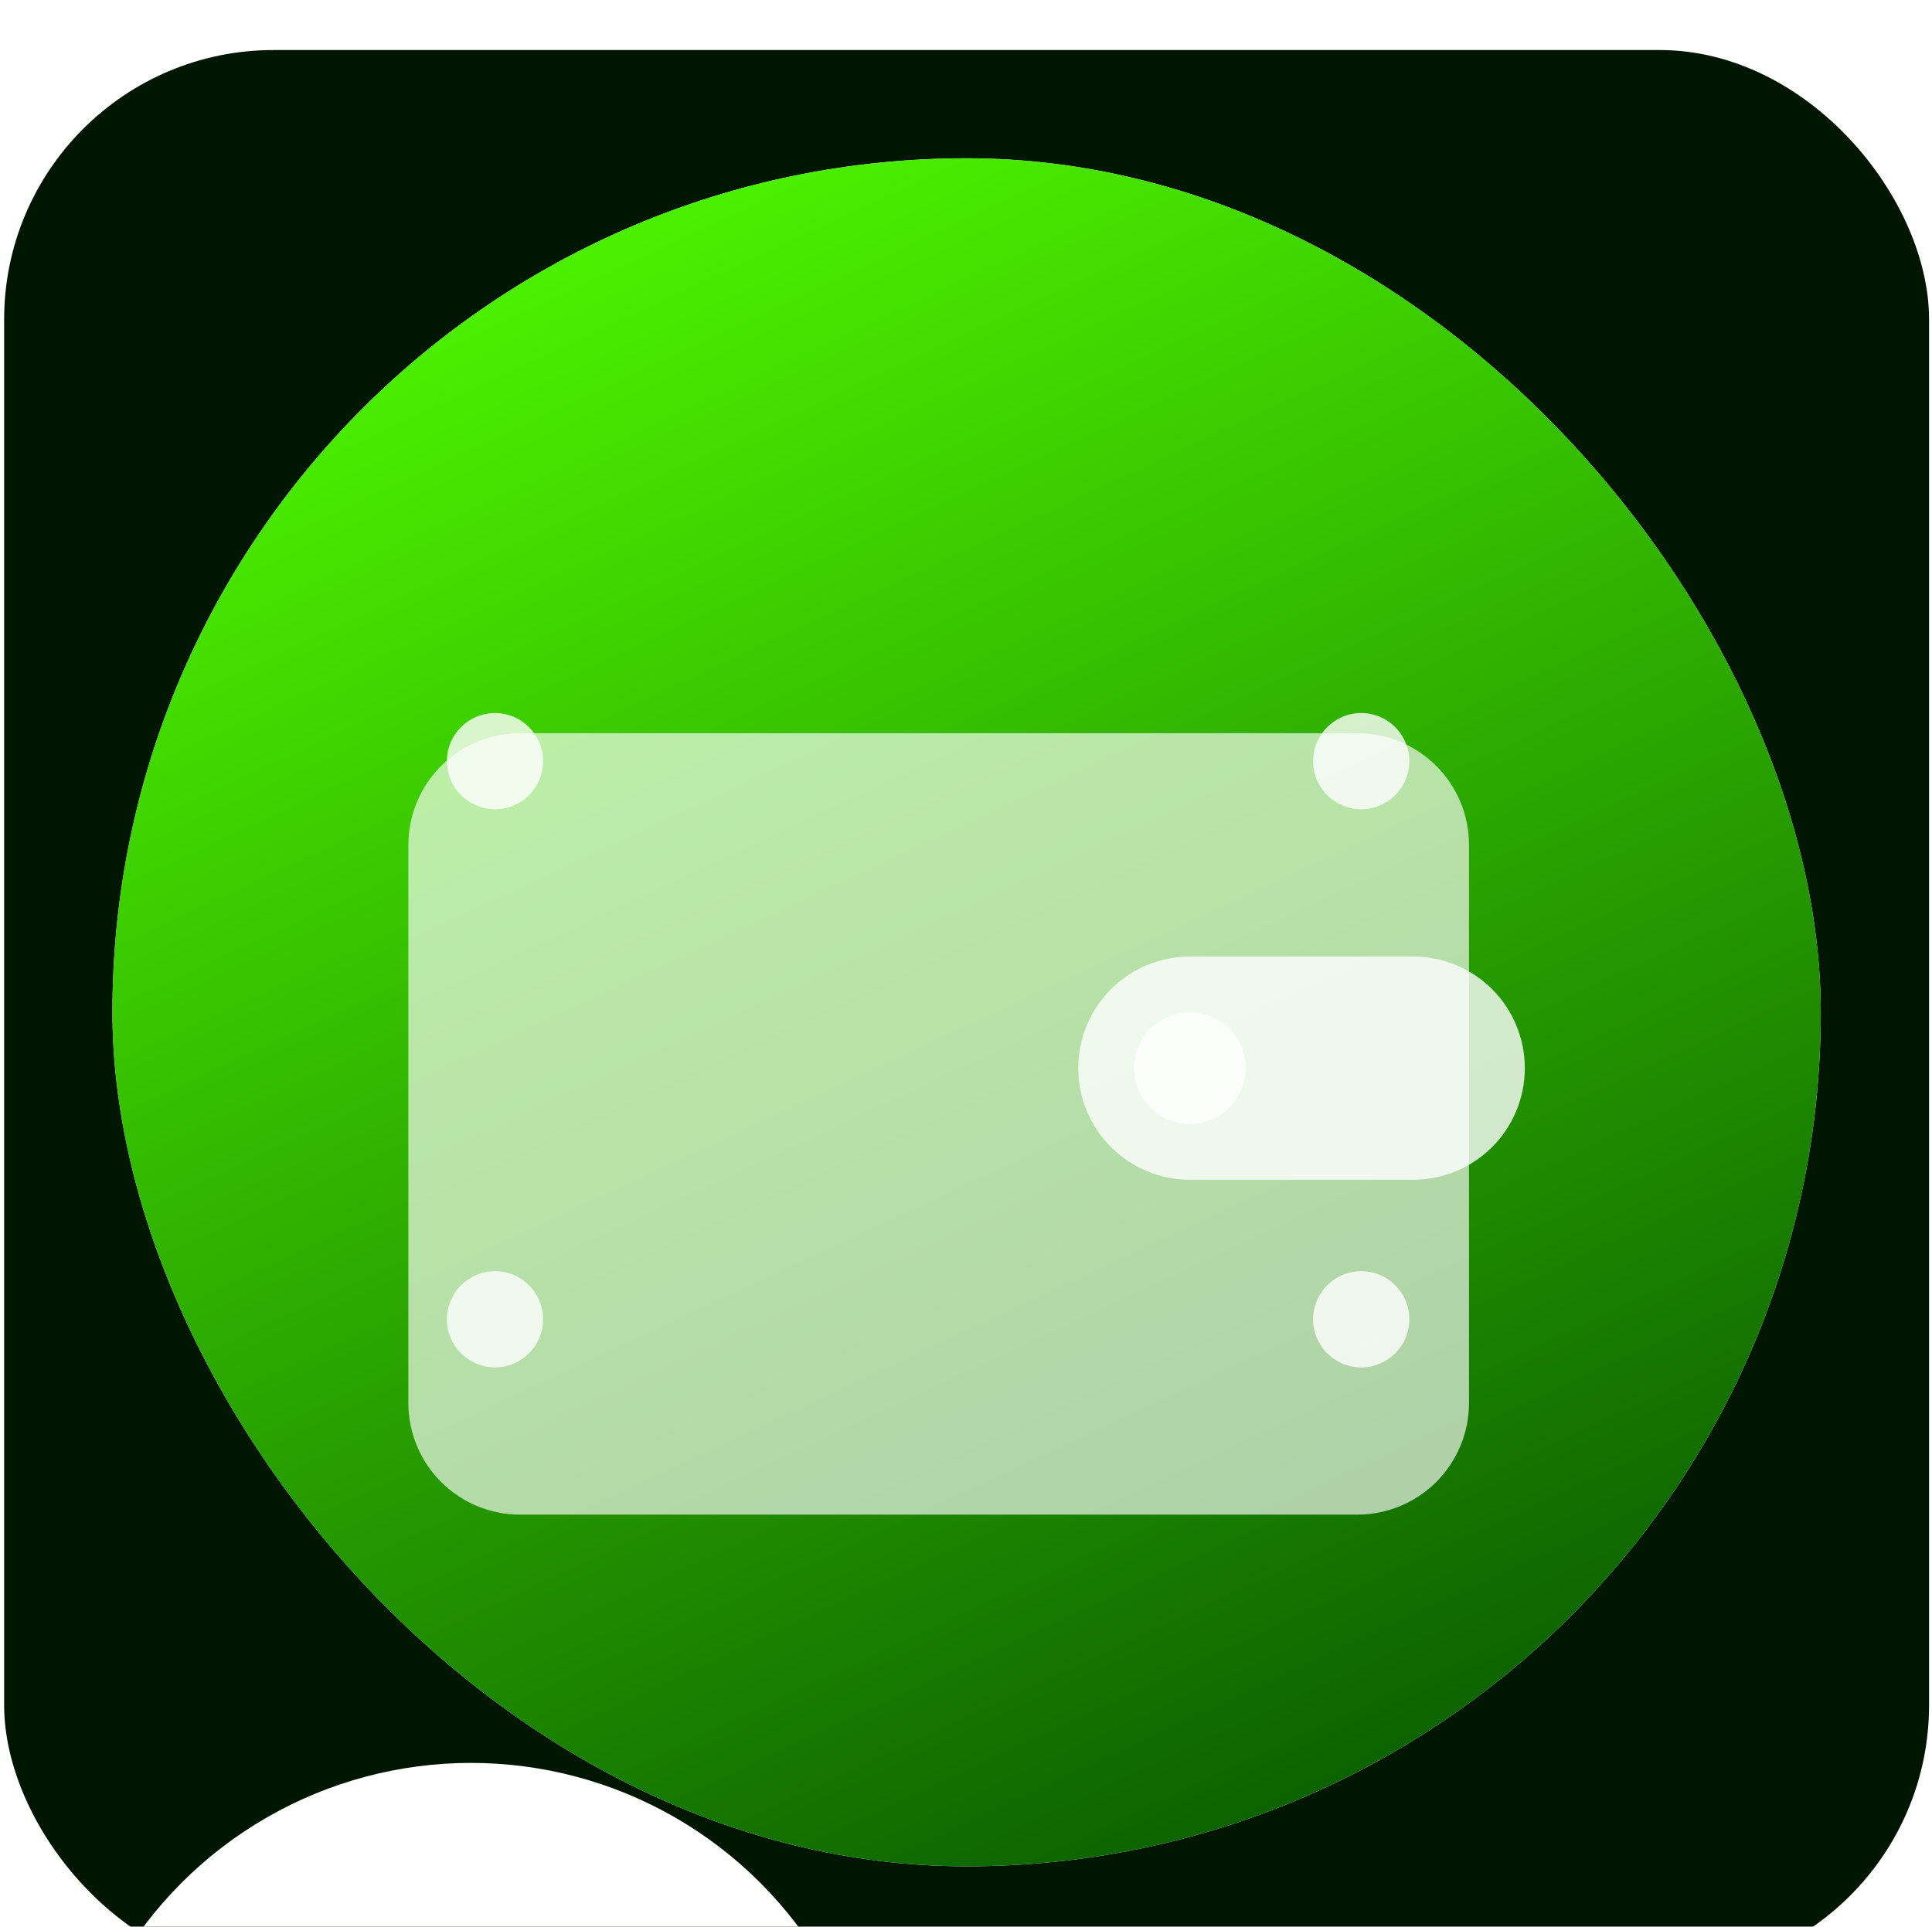
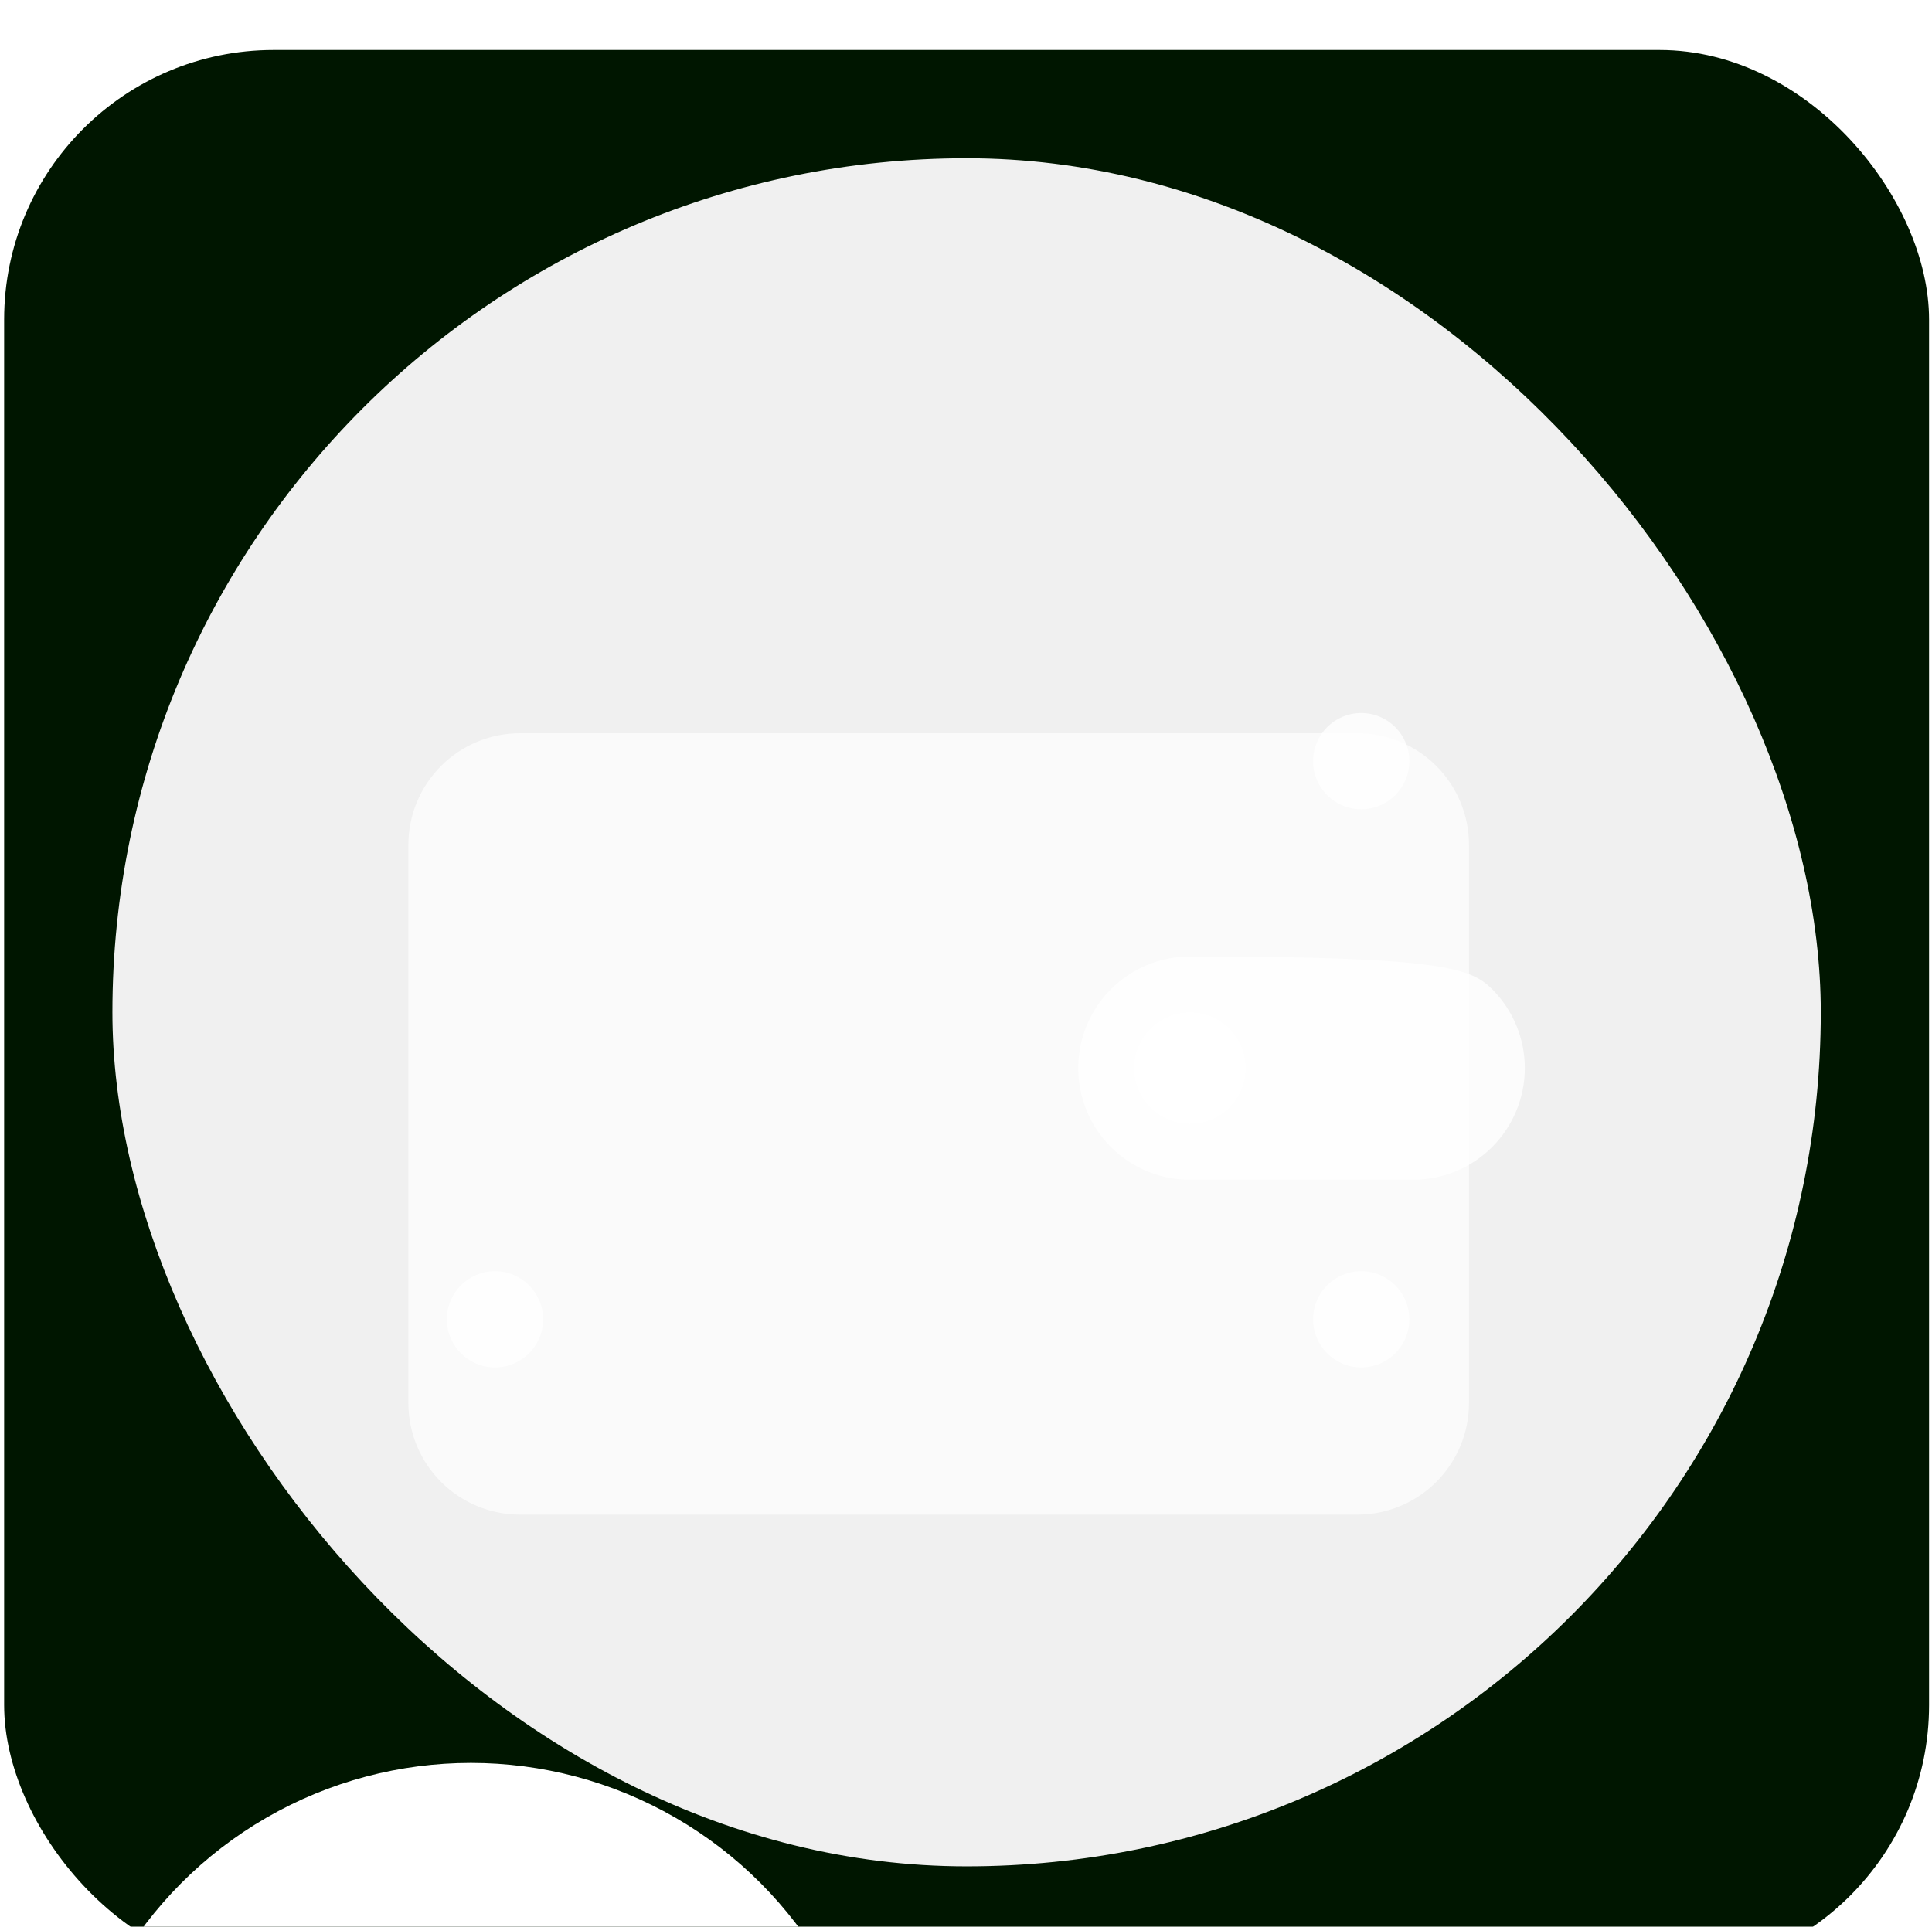
<svg xmlns="http://www.w3.org/2000/svg" width="398" height="397" viewBox="0 0 398 397" fill="none">
  <g filter="url(#filter0_i_519_24478)">
    <g clip-path="url(#clip0_519_24478)">
      <rect x="0.852" y="0.395" width="396.543" height="396.543" rx="55.516" fill="#001600" />
      <g filter="url(#filter1_f_519_24478)">
        <circle cx="354.766" cy="-85.854" r="84.265" fill="white" />
      </g>
      <g filter="url(#filter2_f_519_24478)">
        <circle cx="97.013" cy="437.584" r="84.265" fill="white" />
      </g>
      <rect x="23.157" y="22.699" width="351.932" height="351.932" rx="175.966" fill="#F0F0F0" />
-       <rect x="23.157" y="22.699" width="351.932" height="351.932" rx="175.966" fill="url(#paint0_linear_519_24478)" />
      <g filter="url(#filter3_dd_519_24478)">
        <path d="M84.124 141.167C84.124 135.068 86.547 129.218 90.861 124.904C95.174 120.591 101.024 118.168 107.124 118.168H279.62C285.72 118.168 291.57 120.591 295.883 124.904C300.196 129.218 302.619 135.068 302.619 141.167V256.165C302.619 262.265 300.196 268.115 295.883 272.428C291.57 276.741 285.72 279.164 279.62 279.164H107.124C101.024 279.164 95.174 276.741 90.861 272.428C86.547 268.115 84.124 262.265 84.124 256.165V141.167Z" fill="white" fill-opacity="0.66" />
      </g>
      <g filter="url(#filter4_dd_519_24478)">
-         <path d="M222.122 198.666C222.122 192.566 224.545 186.716 228.858 182.402C233.172 178.089 239.022 175.666 245.121 175.666H291.12C297.22 175.666 303.07 178.089 307.384 182.402C311.697 186.716 314.12 192.566 314.12 198.666C314.12 204.765 311.697 210.615 307.384 214.929C303.07 219.242 297.22 221.665 291.12 221.665H245.121C239.022 221.665 233.172 219.242 228.858 214.929C224.545 210.615 222.122 204.765 222.122 198.666Z" fill="white" fill-opacity="0.8" />
+         <path d="M222.122 198.666C222.122 192.566 224.545 186.716 228.858 182.402C233.172 178.089 239.022 175.666 245.121 175.666C297.22 175.666 303.07 178.089 307.384 182.402C311.697 186.716 314.12 192.566 314.12 198.666C314.12 204.765 311.697 210.615 307.384 214.929C303.07 219.242 297.22 221.665 291.12 221.665H245.121C239.022 221.665 233.172 219.242 228.858 214.929C224.545 210.615 222.122 204.765 222.122 198.666Z" fill="white" fill-opacity="0.8" />
      </g>
      <g filter="url(#filter5_dd_519_24478)">
        <path d="M233.624 198.666C233.624 195.616 234.835 192.691 236.992 190.534C239.148 188.378 242.073 187.166 245.123 187.166C248.173 187.166 251.098 188.378 253.255 190.534C255.411 192.691 256.623 195.616 256.623 198.666C256.623 201.716 255.411 204.641 253.255 206.797C251.098 208.954 248.173 210.166 245.123 210.166C242.073 210.166 239.148 208.954 236.992 206.797C234.835 204.641 233.624 201.716 233.624 198.666Z" fill="white" fill-opacity="0.8" />
      </g>
      <g filter="url(#filter6_d_519_24478)">
        <circle cx="101.97" cy="256.166" r="9.914" fill="white" fill-opacity="0.8" />
      </g>
      <g filter="url(#filter7_d_519_24478)">
        <circle cx="280.414" cy="256.166" r="9.914" fill="white" fill-opacity="0.8" />
      </g>
      <g filter="url(#filter8_d_519_24478)">
-         <circle cx="101.97" cy="141.166" r="9.914" fill="white" fill-opacity="0.8" />
-       </g>
+         </g>
      <g filter="url(#filter9_d_519_24478)">
        <circle cx="280.414" cy="141.166" r="9.914" fill="white" fill-opacity="0.8" />
      </g>
    </g>
  </g>
  <defs>
    <filter id="filter0_i_519_24478" x="0.852" y="0.395" width="396.543" height="406.457" filterUnits="userSpaceOnUse" color-interpolation-filters="sRGB">
      <feFlood flood-opacity="0" result="BackgroundImageFix" />
      <feBlend mode="normal" in="SourceGraphic" in2="BackgroundImageFix" result="shape" />
      <feColorMatrix in="SourceAlpha" type="matrix" values="0 0 0 0 0 0 0 0 0 0 0 0 0 0 0 0 0 0 127 0" result="hardAlpha" />
      <feOffset dy="9.914" />
      <feGaussianBlur stdDeviation="4.957" />
      <feComposite in2="hardAlpha" operator="arithmetic" k2="-1" k3="1" />
      <feColorMatrix type="matrix" values="0 0 0 0 0 0 0 0 0 0 0 0 0 0 0 0 0 0 0.25 0" />
      <feBlend mode="normal" in2="shape" result="effect1_innerShadow_519_24478" />
    </filter>
    <filter id="filter1_f_519_24478" x="62.315" y="-378.304" width="584.901" height="584.901" filterUnits="userSpaceOnUse" color-interpolation-filters="sRGB">
      <feFlood flood-opacity="0" result="BackgroundImageFix" />
      <feBlend mode="normal" in="SourceGraphic" in2="BackgroundImageFix" result="shape" />
      <feGaussianBlur stdDeviation="104.093" result="effect1_foregroundBlur_519_24478" />
    </filter>
    <filter id="filter2_f_519_24478" x="-195.438" y="145.133" width="584.901" height="584.901" filterUnits="userSpaceOnUse" color-interpolation-filters="sRGB">
      <feFlood flood-opacity="0" result="BackgroundImageFix" />
      <feBlend mode="normal" in="SourceGraphic" in2="BackgroundImageFix" result="shape" />
      <feGaussianBlur stdDeviation="104.093" result="effect1_foregroundBlur_519_24478" />
    </filter>
    <filter id="filter3_dd_519_24478" x="61.125" y="112.418" width="264.494" height="206.995" filterUnits="userSpaceOnUse" color-interpolation-filters="sRGB">
      <feFlood flood-opacity="0" result="BackgroundImageFix" />
      <feColorMatrix in="SourceAlpha" type="matrix" values="0 0 0 0 0 0 0 0 0 0 0 0 0 0 0 0 0 0 127 0" result="hardAlpha" />
      <feOffset dy="17.25" />
      <feGaussianBlur stdDeviation="11.5" />
      <feColorMatrix type="matrix" values="0 0 0 0 0 0 0 0 0 0 0 0 0 0 0 0 0 0 0.2 0" />
      <feBlend mode="normal" in2="BackgroundImageFix" result="effect1_dropShadow_519_24478" />
      <feColorMatrix in="SourceAlpha" type="matrix" values="0 0 0 0 0 0 0 0 0 0 0 0 0 0 0 0 0 0 127 0" result="hardAlpha" />
      <feOffset dy="5.75" />
      <feGaussianBlur stdDeviation="5.75" />
      <feColorMatrix type="matrix" values="0 0 0 0 0 0 0 0 0 0 0 0 0 0 0 0 0 0 0.1 0" />
      <feBlend mode="normal" in2="effect1_dropShadow_519_24478" result="effect2_dropShadow_519_24478" />
      <feBlend mode="normal" in="SourceGraphic" in2="effect2_dropShadow_519_24478" result="shape" />
    </filter>
    <filter id="filter4_dd_519_24478" x="210.622" y="169.916" width="114.998" height="68.998" filterUnits="userSpaceOnUse" color-interpolation-filters="sRGB">
      <feFlood flood-opacity="0" result="BackgroundImageFix" />
      <feColorMatrix in="SourceAlpha" type="matrix" values="0 0 0 0 0 0 0 0 0 0 0 0 0 0 0 0 0 0 127 0" result="hardAlpha" />
      <feOffset dy="5.75" />
      <feGaussianBlur stdDeviation="5.75" />
      <feColorMatrix type="matrix" values="0 0 0 0 0 0 0 0 0 0 0 0 0 0 0 0 0 0 0.2 0" />
      <feBlend mode="normal" in2="BackgroundImageFix" result="effect1_dropShadow_519_24478" />
      <feColorMatrix in="SourceAlpha" type="matrix" values="0 0 0 0 0 0 0 0 0 0 0 0 0 0 0 0 0 0 127 0" result="hardAlpha" />
      <feOffset dy="5.75" />
      <feGaussianBlur stdDeviation="2.875" />
      <feColorMatrix type="matrix" values="0 0 0 0 0 0 0 0 0 0 0 0 0 0 0 0 0 0 0.1 0" />
      <feBlend mode="normal" in2="effect1_dropShadow_519_24478" result="effect2_dropShadow_519_24478" />
      <feBlend mode="normal" in="SourceGraphic" in2="effect2_dropShadow_519_24478" result="shape" />
    </filter>
    <filter id="filter5_dd_519_24478" x="222.124" y="181.416" width="45.999" height="45.999" filterUnits="userSpaceOnUse" color-interpolation-filters="sRGB">
      <feFlood flood-opacity="0" result="BackgroundImageFix" />
      <feColorMatrix in="SourceAlpha" type="matrix" values="0 0 0 0 0 0 0 0 0 0 0 0 0 0 0 0 0 0 127 0" result="hardAlpha" />
      <feOffset dy="5.75" />
      <feGaussianBlur stdDeviation="5.75" />
      <feColorMatrix type="matrix" values="0 0 0 0 0 0 0 0 0 0 0 0 0 0 0 0 0 0 0.2 0" />
      <feBlend mode="normal" in2="BackgroundImageFix" result="effect1_dropShadow_519_24478" />
      <feColorMatrix in="SourceAlpha" type="matrix" values="0 0 0 0 0 0 0 0 0 0 0 0 0 0 0 0 0 0 127 0" result="hardAlpha" />
      <feOffset dy="5.75" />
      <feGaussianBlur stdDeviation="2.875" />
      <feColorMatrix type="matrix" values="0 0 0 0 0 0 0 0 0 0 0 0 0 0 0 0 0 0 0.1 0" />
      <feBlend mode="normal" in2="effect1_dropShadow_519_24478" result="effect2_dropShadow_519_24478" />
      <feBlend mode="normal" in="SourceGraphic" in2="effect2_dropShadow_519_24478" result="shape" />
    </filter>
    <filter id="filter6_d_519_24478" x="86.306" y="246.252" width="31.327" height="31.328" filterUnits="userSpaceOnUse" color-interpolation-filters="sRGB">
      <feFlood flood-opacity="0" result="BackgroundImageFix" />
      <feColorMatrix in="SourceAlpha" type="matrix" values="0 0 0 0 0 0 0 0 0 0 0 0 0 0 0 0 0 0 127 0" result="hardAlpha" />
      <feOffset dy="5.75" />
      <feGaussianBlur stdDeviation="2.875" />
      <feColorMatrix type="matrix" values="0 0 0 0 0 0 0 0 0 0 0 0 0 0 0 0 0 0 0.1 0" />
      <feBlend mode="normal" in2="BackgroundImageFix" result="effect1_dropShadow_519_24478" />
      <feBlend mode="normal" in="SourceGraphic" in2="effect1_dropShadow_519_24478" result="shape" />
    </filter>
    <filter id="filter7_d_519_24478" x="264.75" y="246.252" width="31.327" height="31.328" filterUnits="userSpaceOnUse" color-interpolation-filters="sRGB">
      <feFlood flood-opacity="0" result="BackgroundImageFix" />
      <feColorMatrix in="SourceAlpha" type="matrix" values="0 0 0 0 0 0 0 0 0 0 0 0 0 0 0 0 0 0 127 0" result="hardAlpha" />
      <feOffset dy="5.75" />
      <feGaussianBlur stdDeviation="2.875" />
      <feColorMatrix type="matrix" values="0 0 0 0 0 0 0 0 0 0 0 0 0 0 0 0 0 0 0.1 0" />
      <feBlend mode="normal" in2="BackgroundImageFix" result="effect1_dropShadow_519_24478" />
      <feBlend mode="normal" in="SourceGraphic" in2="effect1_dropShadow_519_24478" result="shape" />
    </filter>
    <filter id="filter8_d_519_24478" x="86.306" y="131.252" width="31.327" height="31.328" filterUnits="userSpaceOnUse" color-interpolation-filters="sRGB">
      <feFlood flood-opacity="0" result="BackgroundImageFix" />
      <feColorMatrix in="SourceAlpha" type="matrix" values="0 0 0 0 0 0 0 0 0 0 0 0 0 0 0 0 0 0 127 0" result="hardAlpha" />
      <feOffset dy="5.75" />
      <feGaussianBlur stdDeviation="2.875" />
      <feColorMatrix type="matrix" values="0 0 0 0 0 0 0 0 0 0 0 0 0 0 0 0 0 0 0.1 0" />
      <feBlend mode="normal" in2="BackgroundImageFix" result="effect1_dropShadow_519_24478" />
      <feBlend mode="normal" in="SourceGraphic" in2="effect1_dropShadow_519_24478" result="shape" />
    </filter>
    <filter id="filter9_d_519_24478" x="264.75" y="131.252" width="31.327" height="31.328" filterUnits="userSpaceOnUse" color-interpolation-filters="sRGB">
      <feFlood flood-opacity="0" result="BackgroundImageFix" />
      <feColorMatrix in="SourceAlpha" type="matrix" values="0 0 0 0 0 0 0 0 0 0 0 0 0 0 0 0 0 0 127 0" result="hardAlpha" />
      <feOffset dy="5.75" />
      <feGaussianBlur stdDeviation="2.875" />
      <feColorMatrix type="matrix" values="0 0 0 0 0 0 0 0 0 0 0 0 0 0 0 0 0 0 0.1 0" />
      <feBlend mode="normal" in2="BackgroundImageFix" result="effect1_dropShadow_519_24478" />
      <feBlend mode="normal" in="SourceGraphic" in2="effect1_dropShadow_519_24478" result="shape" />
    </filter>
    <linearGradient id="paint0_linear_519_24478" x1="103.953" y1="8.325" x2="296.277" y2="420.729" gradientUnits="userSpaceOnUse">
      <stop stop-color="#52FF00" />
      <stop offset="1" stop-color="#014800" />
    </linearGradient>
    <clipPath id="clip0_519_24478">
      <rect x="0.852" y="0.395" width="396.543" height="396.543" rx="55.516" fill="white" />
    </clipPath>
  </defs>
</svg>